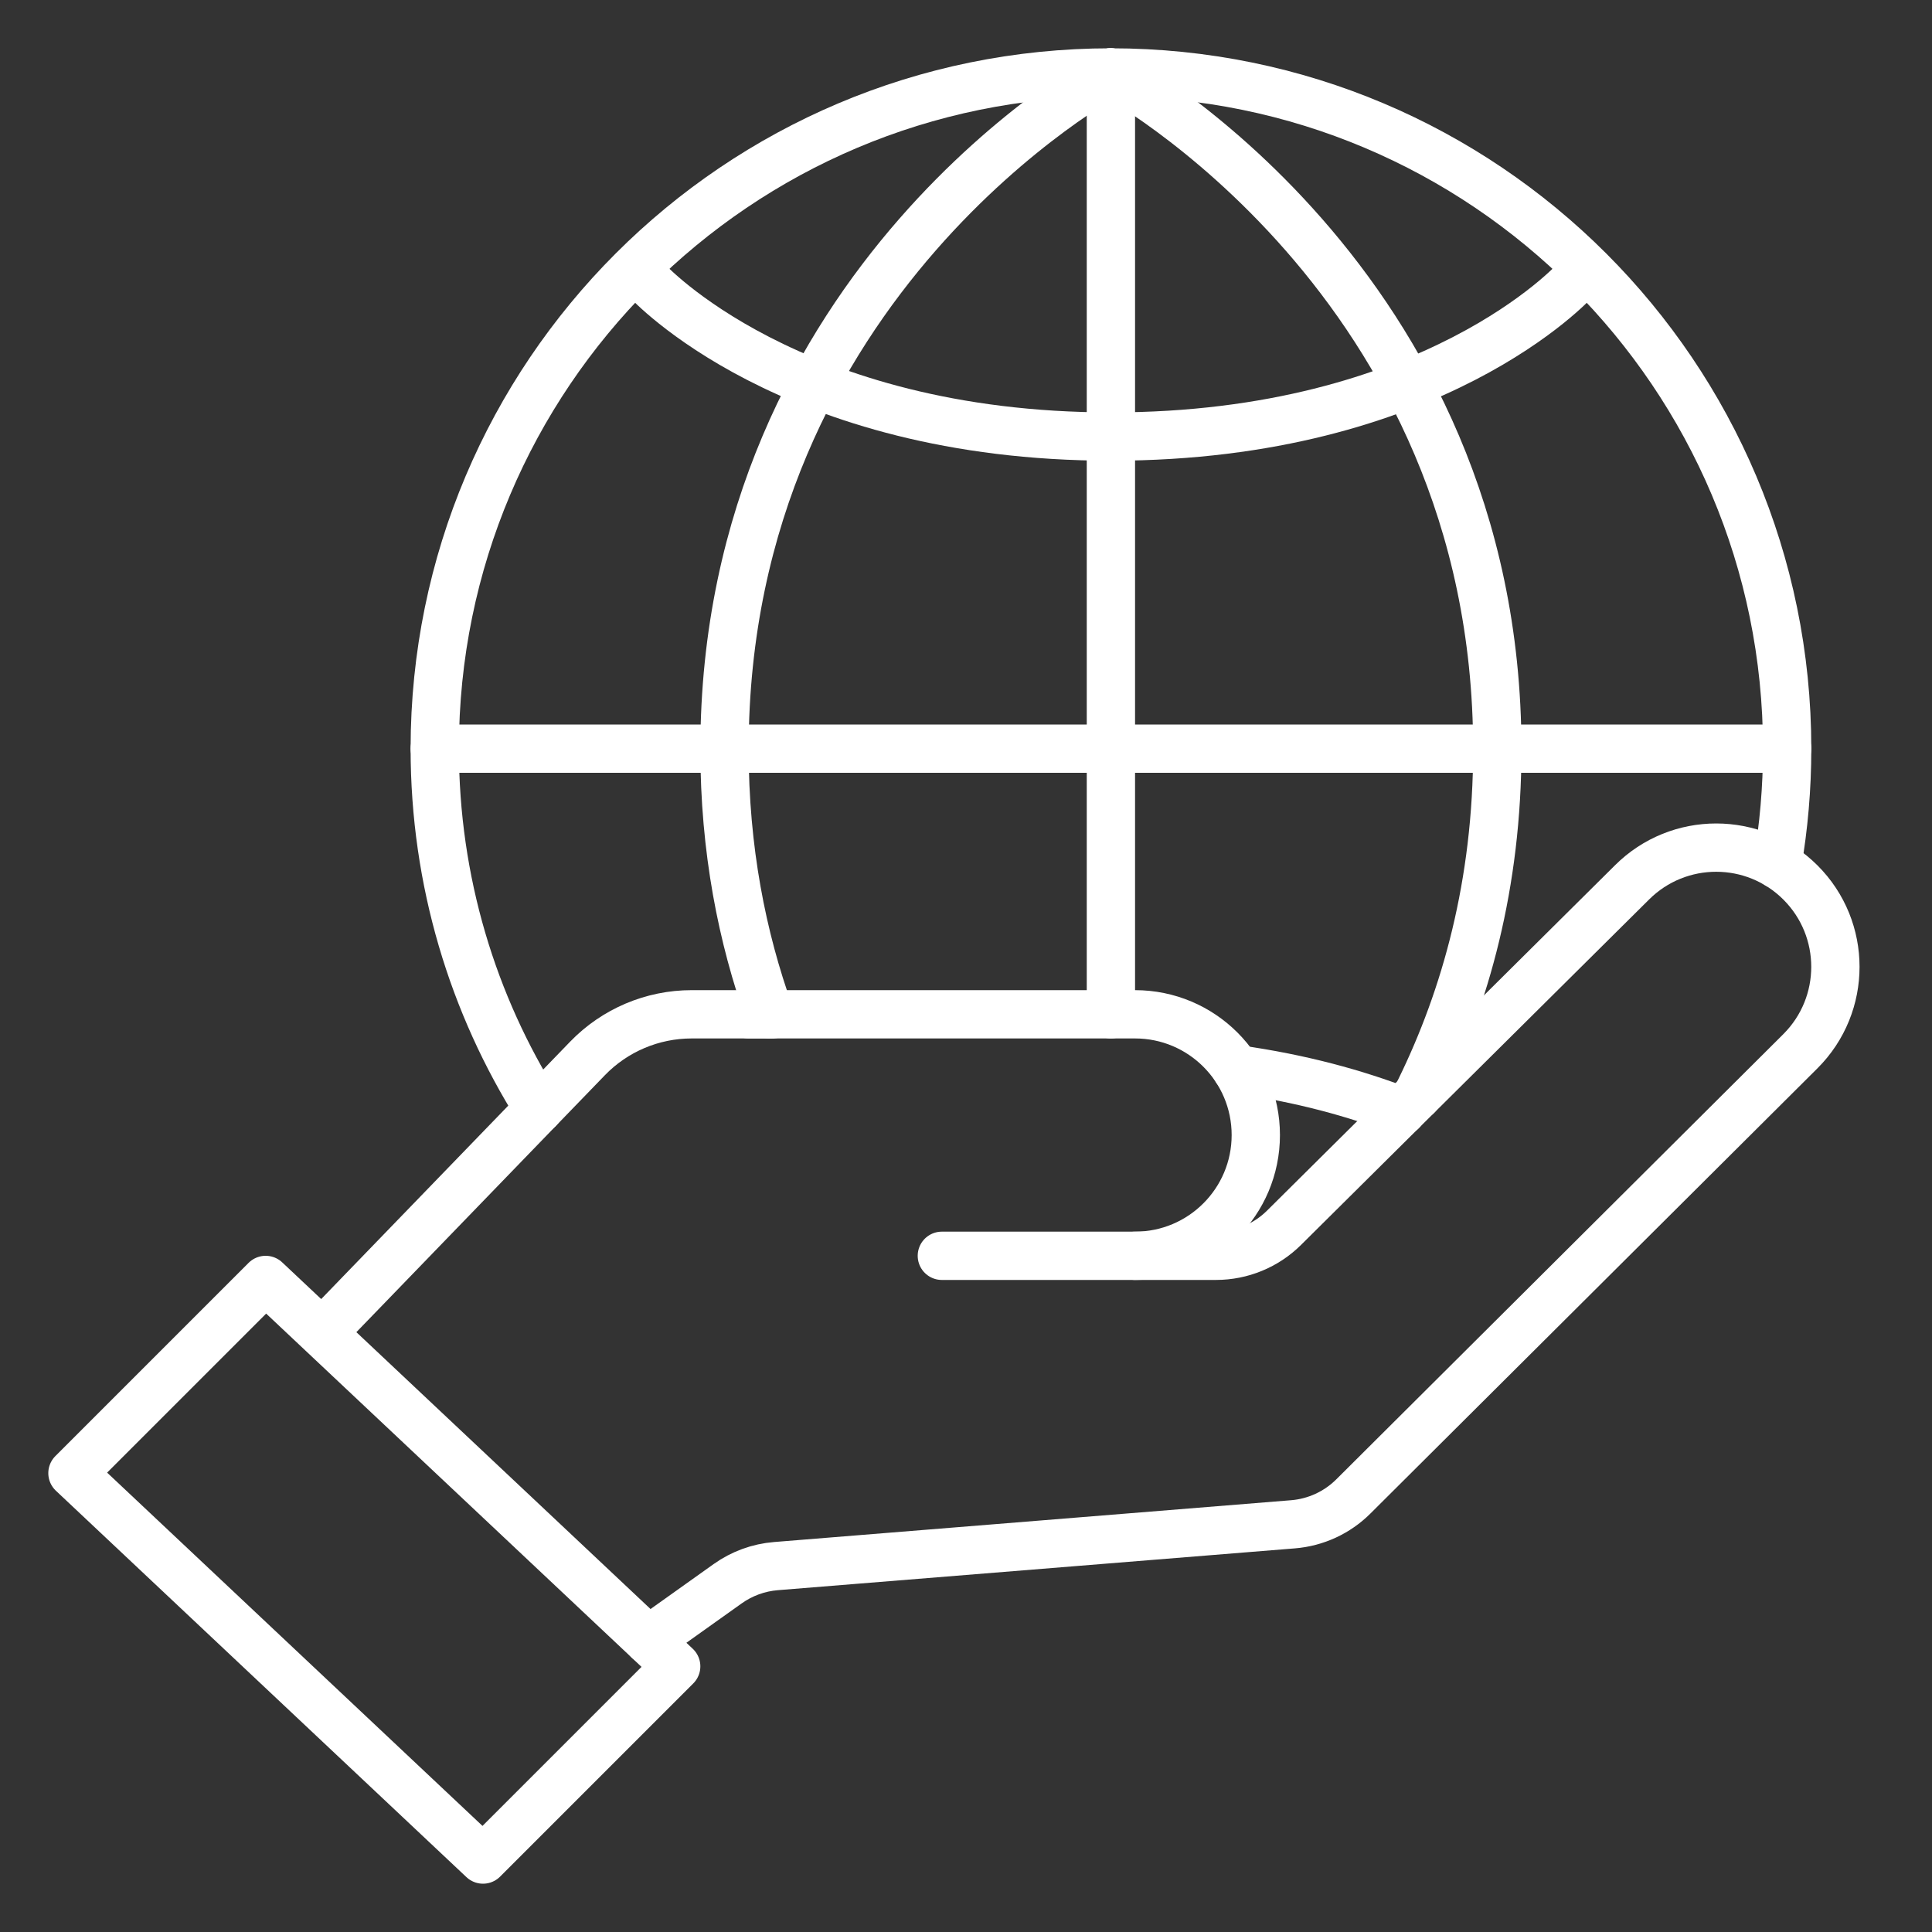
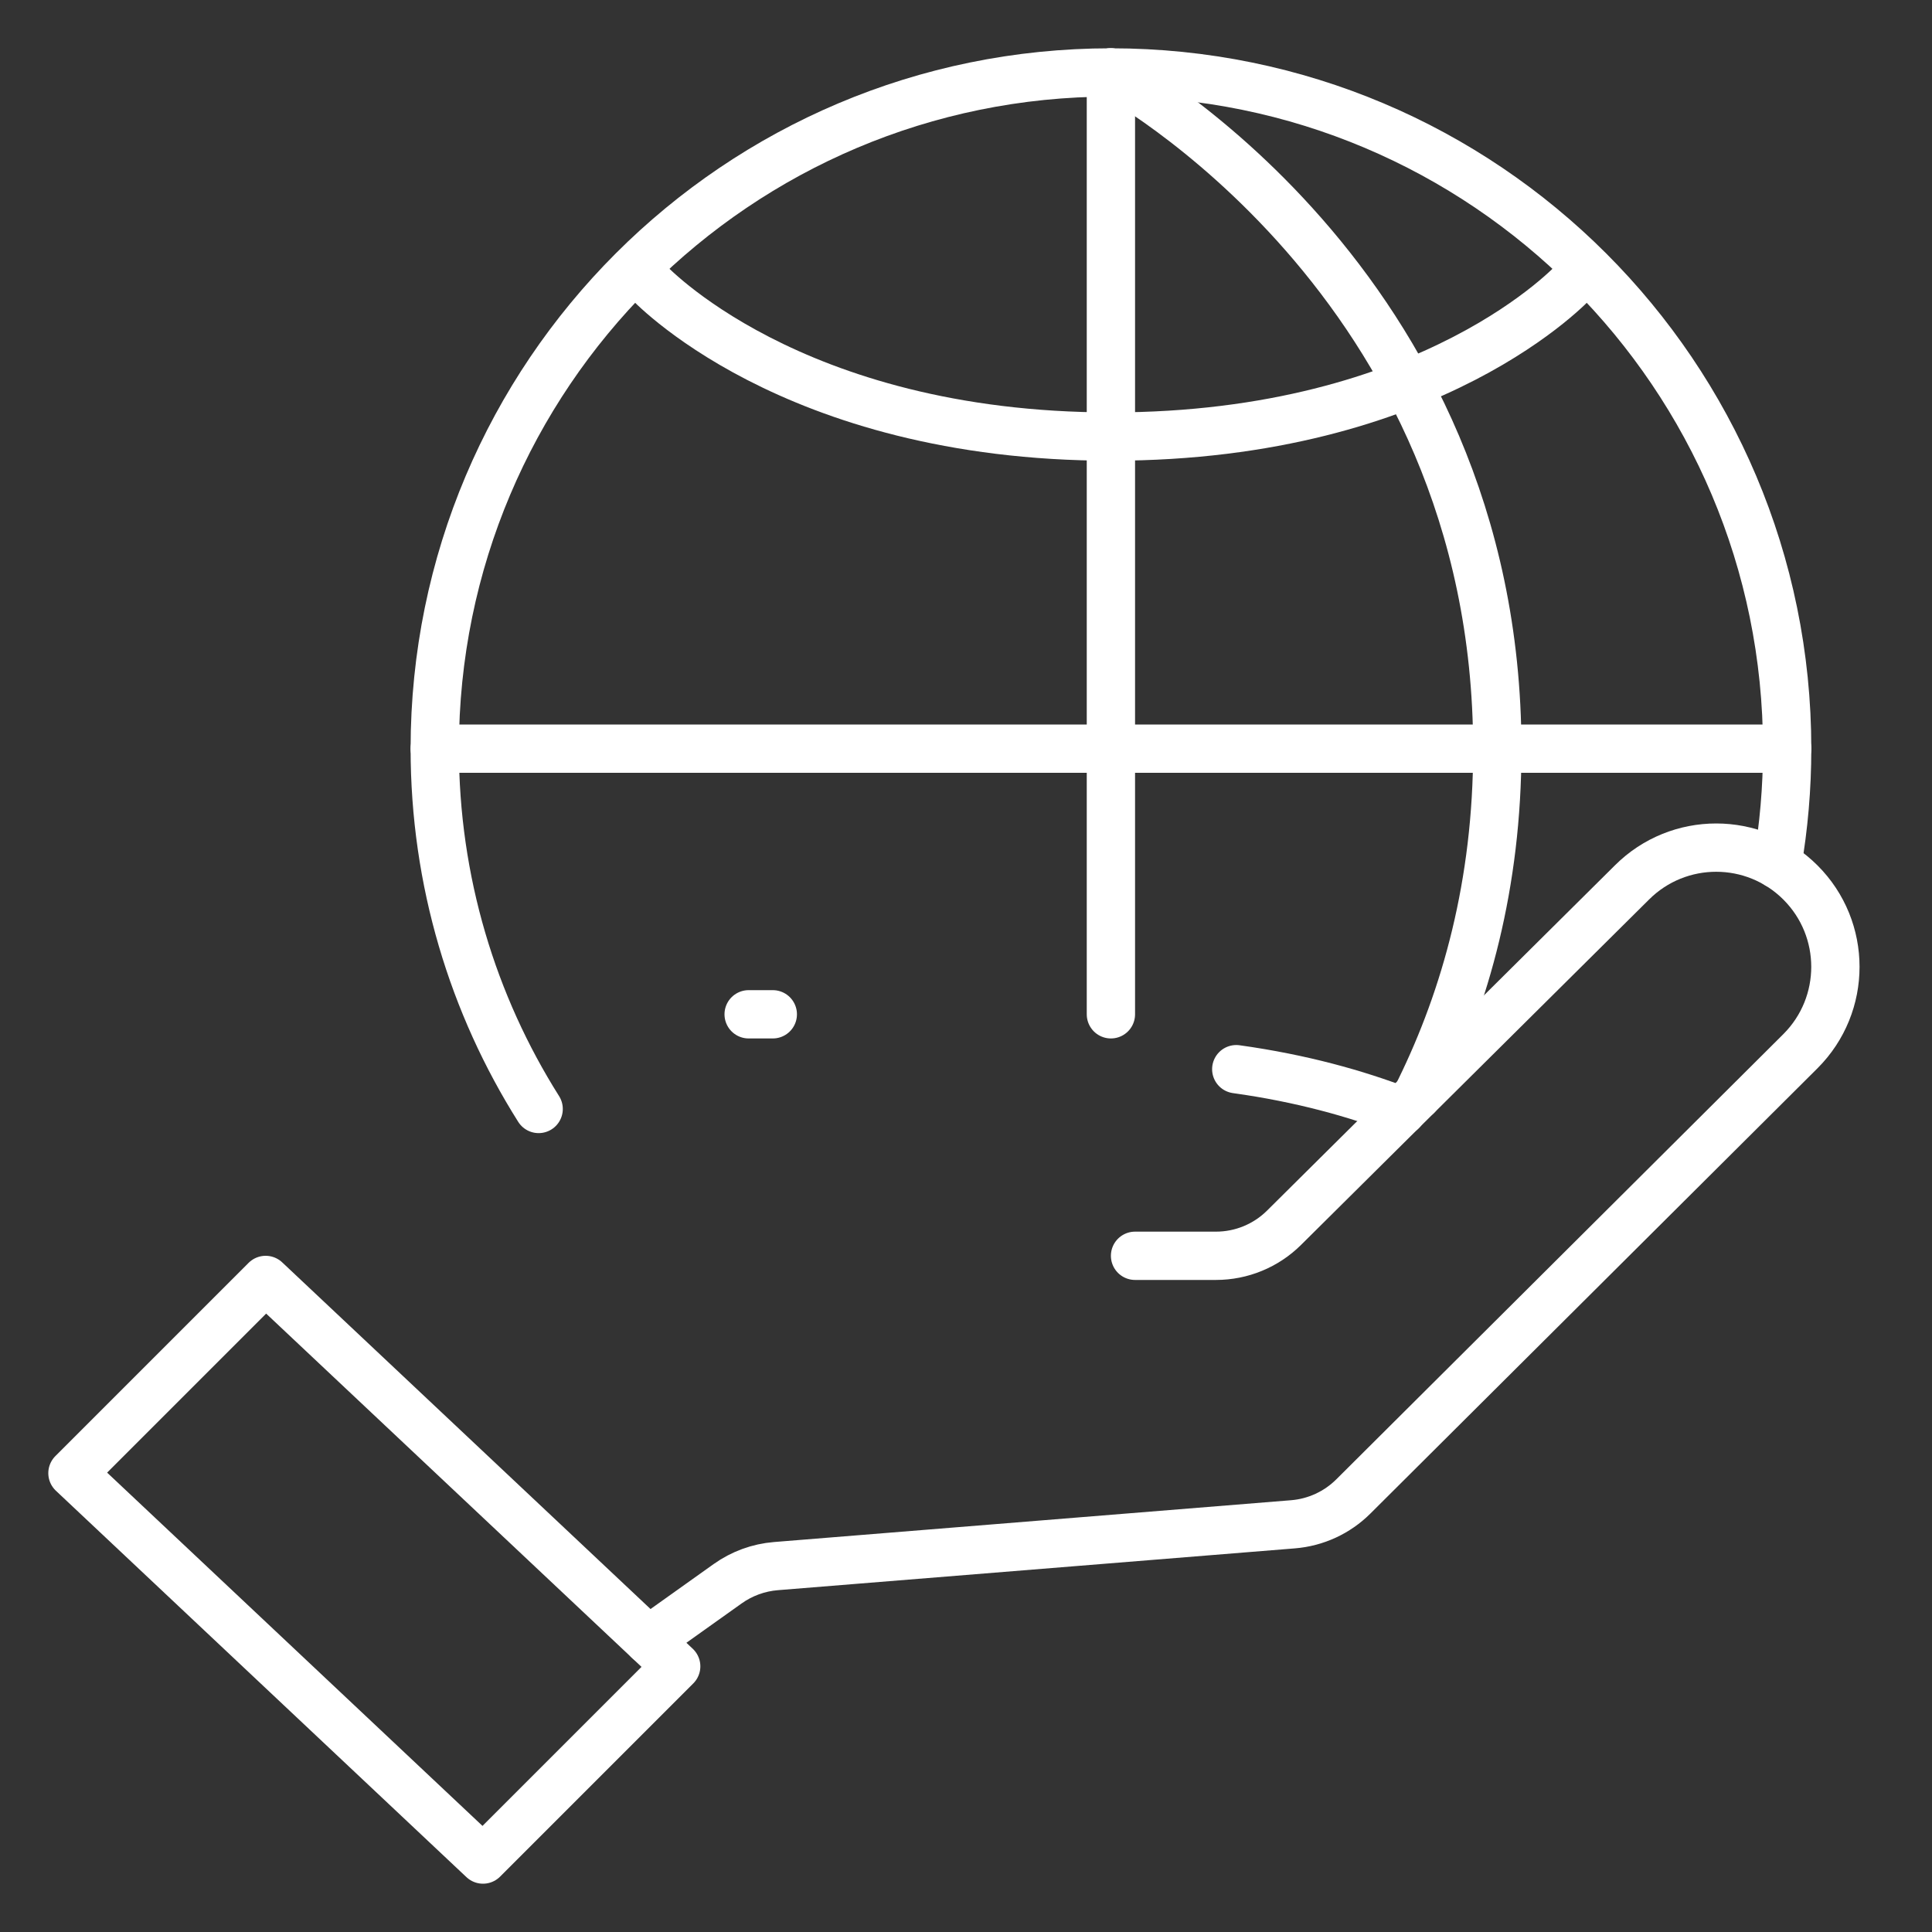
<svg xmlns="http://www.w3.org/2000/svg" version="1.1" viewBox="0 0 280 280">
  <rect x="0" y="0" width="280" height="280" fill="#333333" stroke="none" />
  <g>
    <g id="Capa_1">
      <g>
        <line x1="108.5" y1="147" x2="112" y2="147" fill="none" stroke="#fff" stroke-linecap="round" stroke-linejoin="round" stroke-width="7" />
        <polygon points="10.5 213.5 70 269.5 98 241.5 38.5 185.5 10.5 213.5" fill="none" stroke="#fff" stroke-linecap="round" stroke-linejoin="round" stroke-width="7" />
-         <path d="M46.871,192.971l38.273-39.571c3.956-4.091,9.404-6.4,15.095-6.4h64.261c9.665,0,17.5,7.835,17.5,17.5v0c0,9.665-7.835,17.5-17.5,17.5h-28" fill="none" stroke="#fff" stroke-linecap="round" stroke-linejoin="round" stroke-width="7" />
        <path d="M93.973,237.71l11.488-8.185c2.059-1.467,4.476-2.349,6.995-2.553l74.929-6.059c3.303-.267,6.403-1.697,8.751-4.035l64.804-64.54c6.747-6.747,6.747-17.687,0-24.434l-0-0c-6.741-6.741-17.667-6.748-24.417-.017l-50.429,50.049c-2.622,2.603-6.167,4.063-9.862,4.063h-11.732" fill="none" stroke="#fff" stroke-linecap="round" stroke-linejoin="round" stroke-width="7" />
        <line x1="161.001" y1="10.5" x2="161.001" y2="147" fill="none" stroke="#fff" stroke-linecap="round" stroke-linejoin="round" stroke-width="7" />
        <line x1="259.008" y1="108.5" x2="63.009" y2="108.5" fill="none" stroke="#fff" stroke-linecap="round" stroke-linejoin="round" stroke-width="7" />
        <path d="M179.168,154.954c9.41,1.307,17.377,3.538,23.979,6.079" fill="none" stroke="#fff" stroke-linecap="round" stroke-linejoin="round" stroke-width="7" />
-         <path d="M111.545,147c-4.002-11.12-6.545-23.897-6.545-38.413 0-68.079,55.934-98.087,55.934-98.087" fill="none" stroke="#fff" stroke-linecap="round" stroke-linejoin="round" stroke-width="7" />
        <path d="M205.376,158.8c.142-.283.283-.568.423-.854,6.584-13.436,11.201-29.823,11.201-49.359-0-68.079-56.066-98.087-56.066-98.087" fill="none" stroke="#fff" stroke-linecap="round" stroke-linejoin="round" stroke-width="7" />
        <path d="M228.239,40.654s-20.467,22.616-67.172,22.616-67.291-22.615-67.291-22.615" fill="none" stroke="#fff" stroke-linecap="round" stroke-linejoin="round" stroke-width="7" />
        <path d="M78.065,160.72c-9.538-15.117-15.057-33.024-15.057-52.22,0-54.124,43.876-98,98-98s98,43.876,98,98c0,5.722-.49,11.329-1.431,16.782" fill="none" stroke="#fff" stroke-linecap="round" stroke-linejoin="round" stroke-width="7" />
      </g>
    </g>
  </g>
</svg>